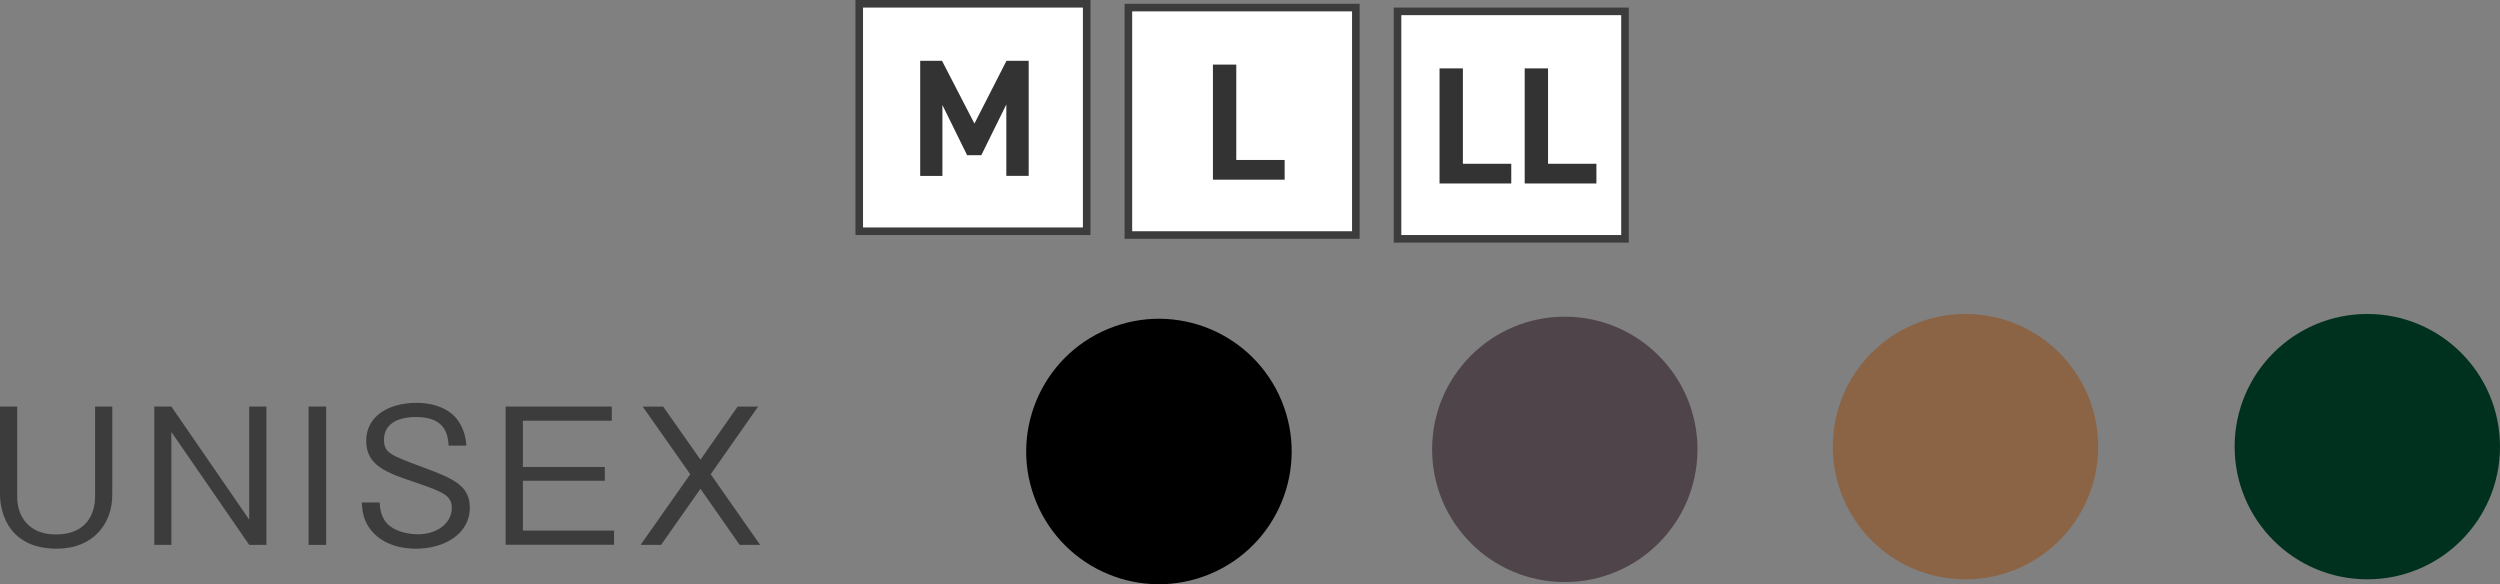
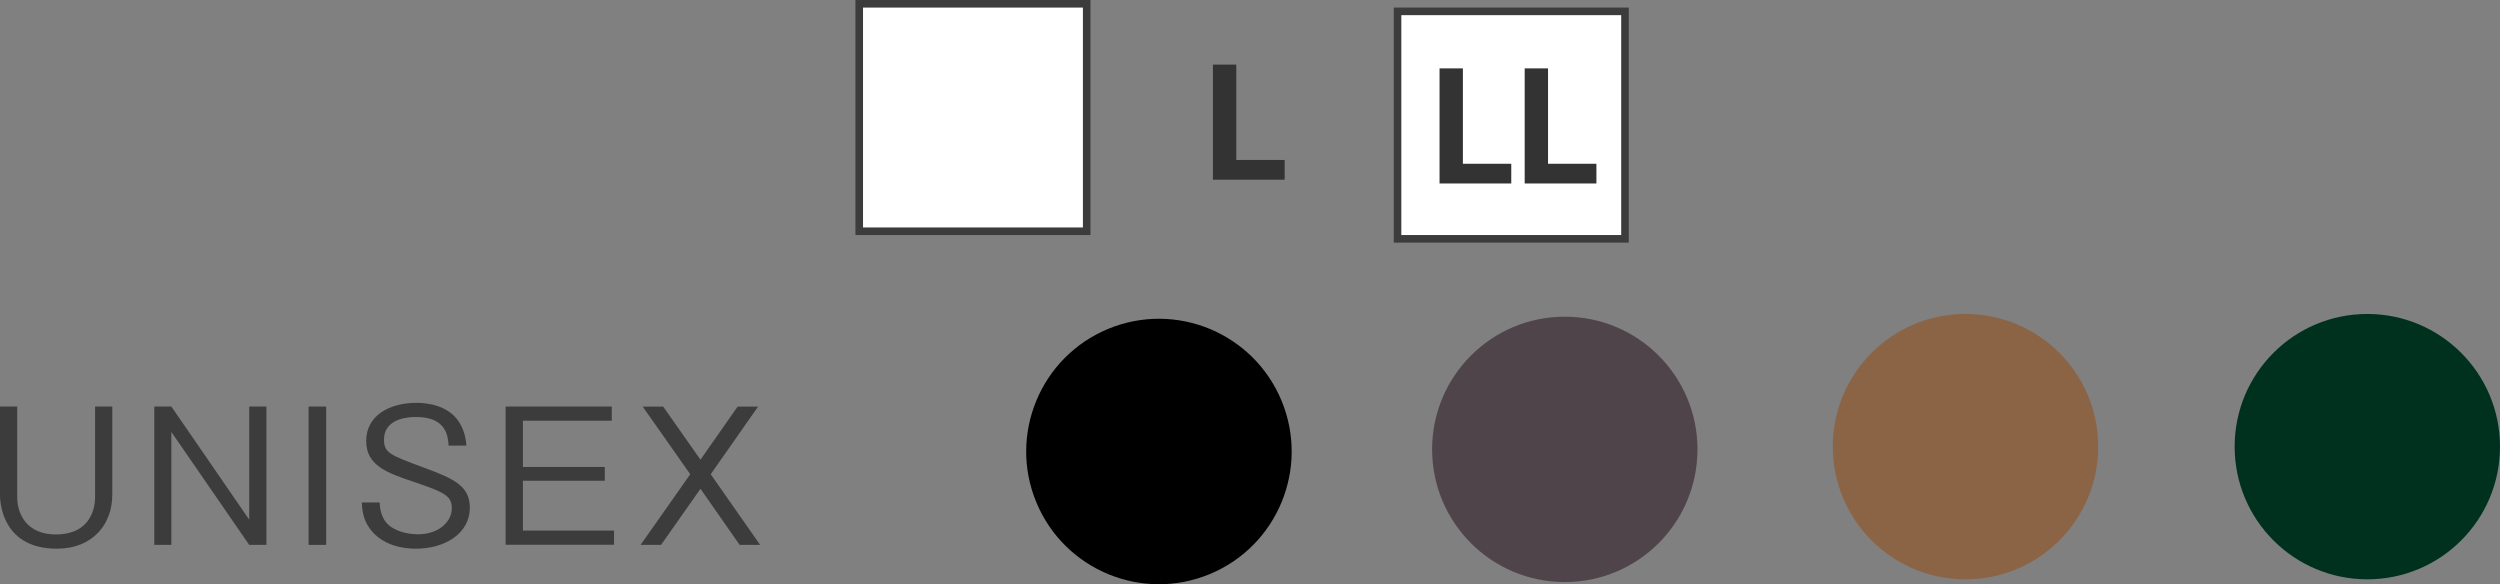
<svg xmlns="http://www.w3.org/2000/svg" viewBox="0 0 329.74 77.09">
  <rect x="0" y="0" width="329.74" height="77.09" fill="#808080" stroke="none" />
  <path d="m113.33.5h30v30h-30z" fill="#fff" stroke="#3c3c3c" stroke-miterlimit="10" />
-   <path d="m128.53 16.29 4.22-8.27h2.93v15.18h-2.95v-9.42l-3.3 6.69h-1.87l-3.26-6.62v9.35h-2.93v-15.18h2.88l4.27 8.27z" fill="#333" />
-   <path d="m148.83 1h30v30h-30z" fill="#fff" stroke="#3c3c3c" stroke-miterlimit="10" />
  <path d="m163.06 21.1h6.38v2.6h-9.46v-15.18h3.08v12.59z" fill="#333" />
  <path d="m184.33 1.5h30v30h-30z" fill="#fff" stroke="#3c3c3c" stroke-miterlimit="10" />
  <path d="m192.95 21.6h6.38v2.6h-9.46v-15.18h3.08v12.59z" fill="#333" />
  <path d="m204.18 21.6h6.38v2.6h-9.46v-15.18h3.08v12.59z" fill="#333" />
  <g fill="#3c3c3c">
    <path d="m7.5 72.37c-6.87 0-7.5-5.55-7.5-7.1v-11.65h2.27v11.97c0 2.3 1.35 4.9 5.07 4.9 4.82 0 5.2-3.77 5.2-4.9v-11.97h2.27v11.65c0 3.82-2.52 7.1-7.32 7.1z" />
    <path d="m32.87 71.87-10.27-14.9v14.9h-2.25v-18.25h2.25l10.27 14.92v-14.92h2.27v18.25z" />
    <path d="m40.7 71.87v-18.25h2.32v18.25z" />
    <path d="m54.84 72.37c-1.52 0-4.4-.33-6.1-2.7-.9-1.27-.97-2.52-1.02-3.4h2.35c.05.75.15 2.2 1.4 3.15 1.22.9 2.9 1.05 3.62 1.05 2.92 0 4.5-1.77 4.5-3.4s-.82-2.1-4.97-3.5c-3.57-1.2-6.32-2.15-6.32-5.42s2.95-5.02 6.67-5.02c1.2 0 4.1.25 5.57 2.52.8 1.25.92 2.47.98 3.12h-2.35c-.08-1.2-.27-3.77-4.27-3.77-2.82 0-4.25 1.17-4.25 2.97s.82 2.05 5.37 3.75c4 1.47 5.95 2.45 5.95 5.25 0 3.37-3.25 5.4-7.12 5.4z" />
    <path d="m66.69 71.87v-18.25h14v1.87h-11.72v6.1h10.8v1.82h-10.8v6.57h12.02v1.87h-14.3z" />
    <path d="m97.56 71.87-5.17-7.4-5.2 7.4h-2.7l6.55-9.32-6.27-8.92h2.7l4.92 7 4.9-7h2.7l-6.25 8.92 6.52 9.32z" />
  </g>
  <circle cx="152.82" cy="59.59" r="17.5" transform="matrix(.924 -.383 .383 .924 -11.17 63.02)" />
  <path d="m223.89 59.27c0 9.67-7.83 17.5-17.5 17.5s-17.5-7.83-17.5-17.5 7.83-17.5 17.5-17.5 17.5 7.84 17.5 17.5z" fill="#4e4449" />
  <path d="m276.74 58.91c0 9.67-7.83 17.5-17.5 17.5s-17.5-7.83-17.5-17.5 7.83-17.5 17.5-17.5 17.5 7.84 17.5 17.5z" fill="#8b6345" />
  <path d="m329.74 58.91c0 9.67-7.83 17.5-17.5 17.5s-17.5-7.83-17.5-17.5 7.83-17.5 17.5-17.5 17.5 7.84 17.5 17.5z" fill="#00311f" />
</svg>